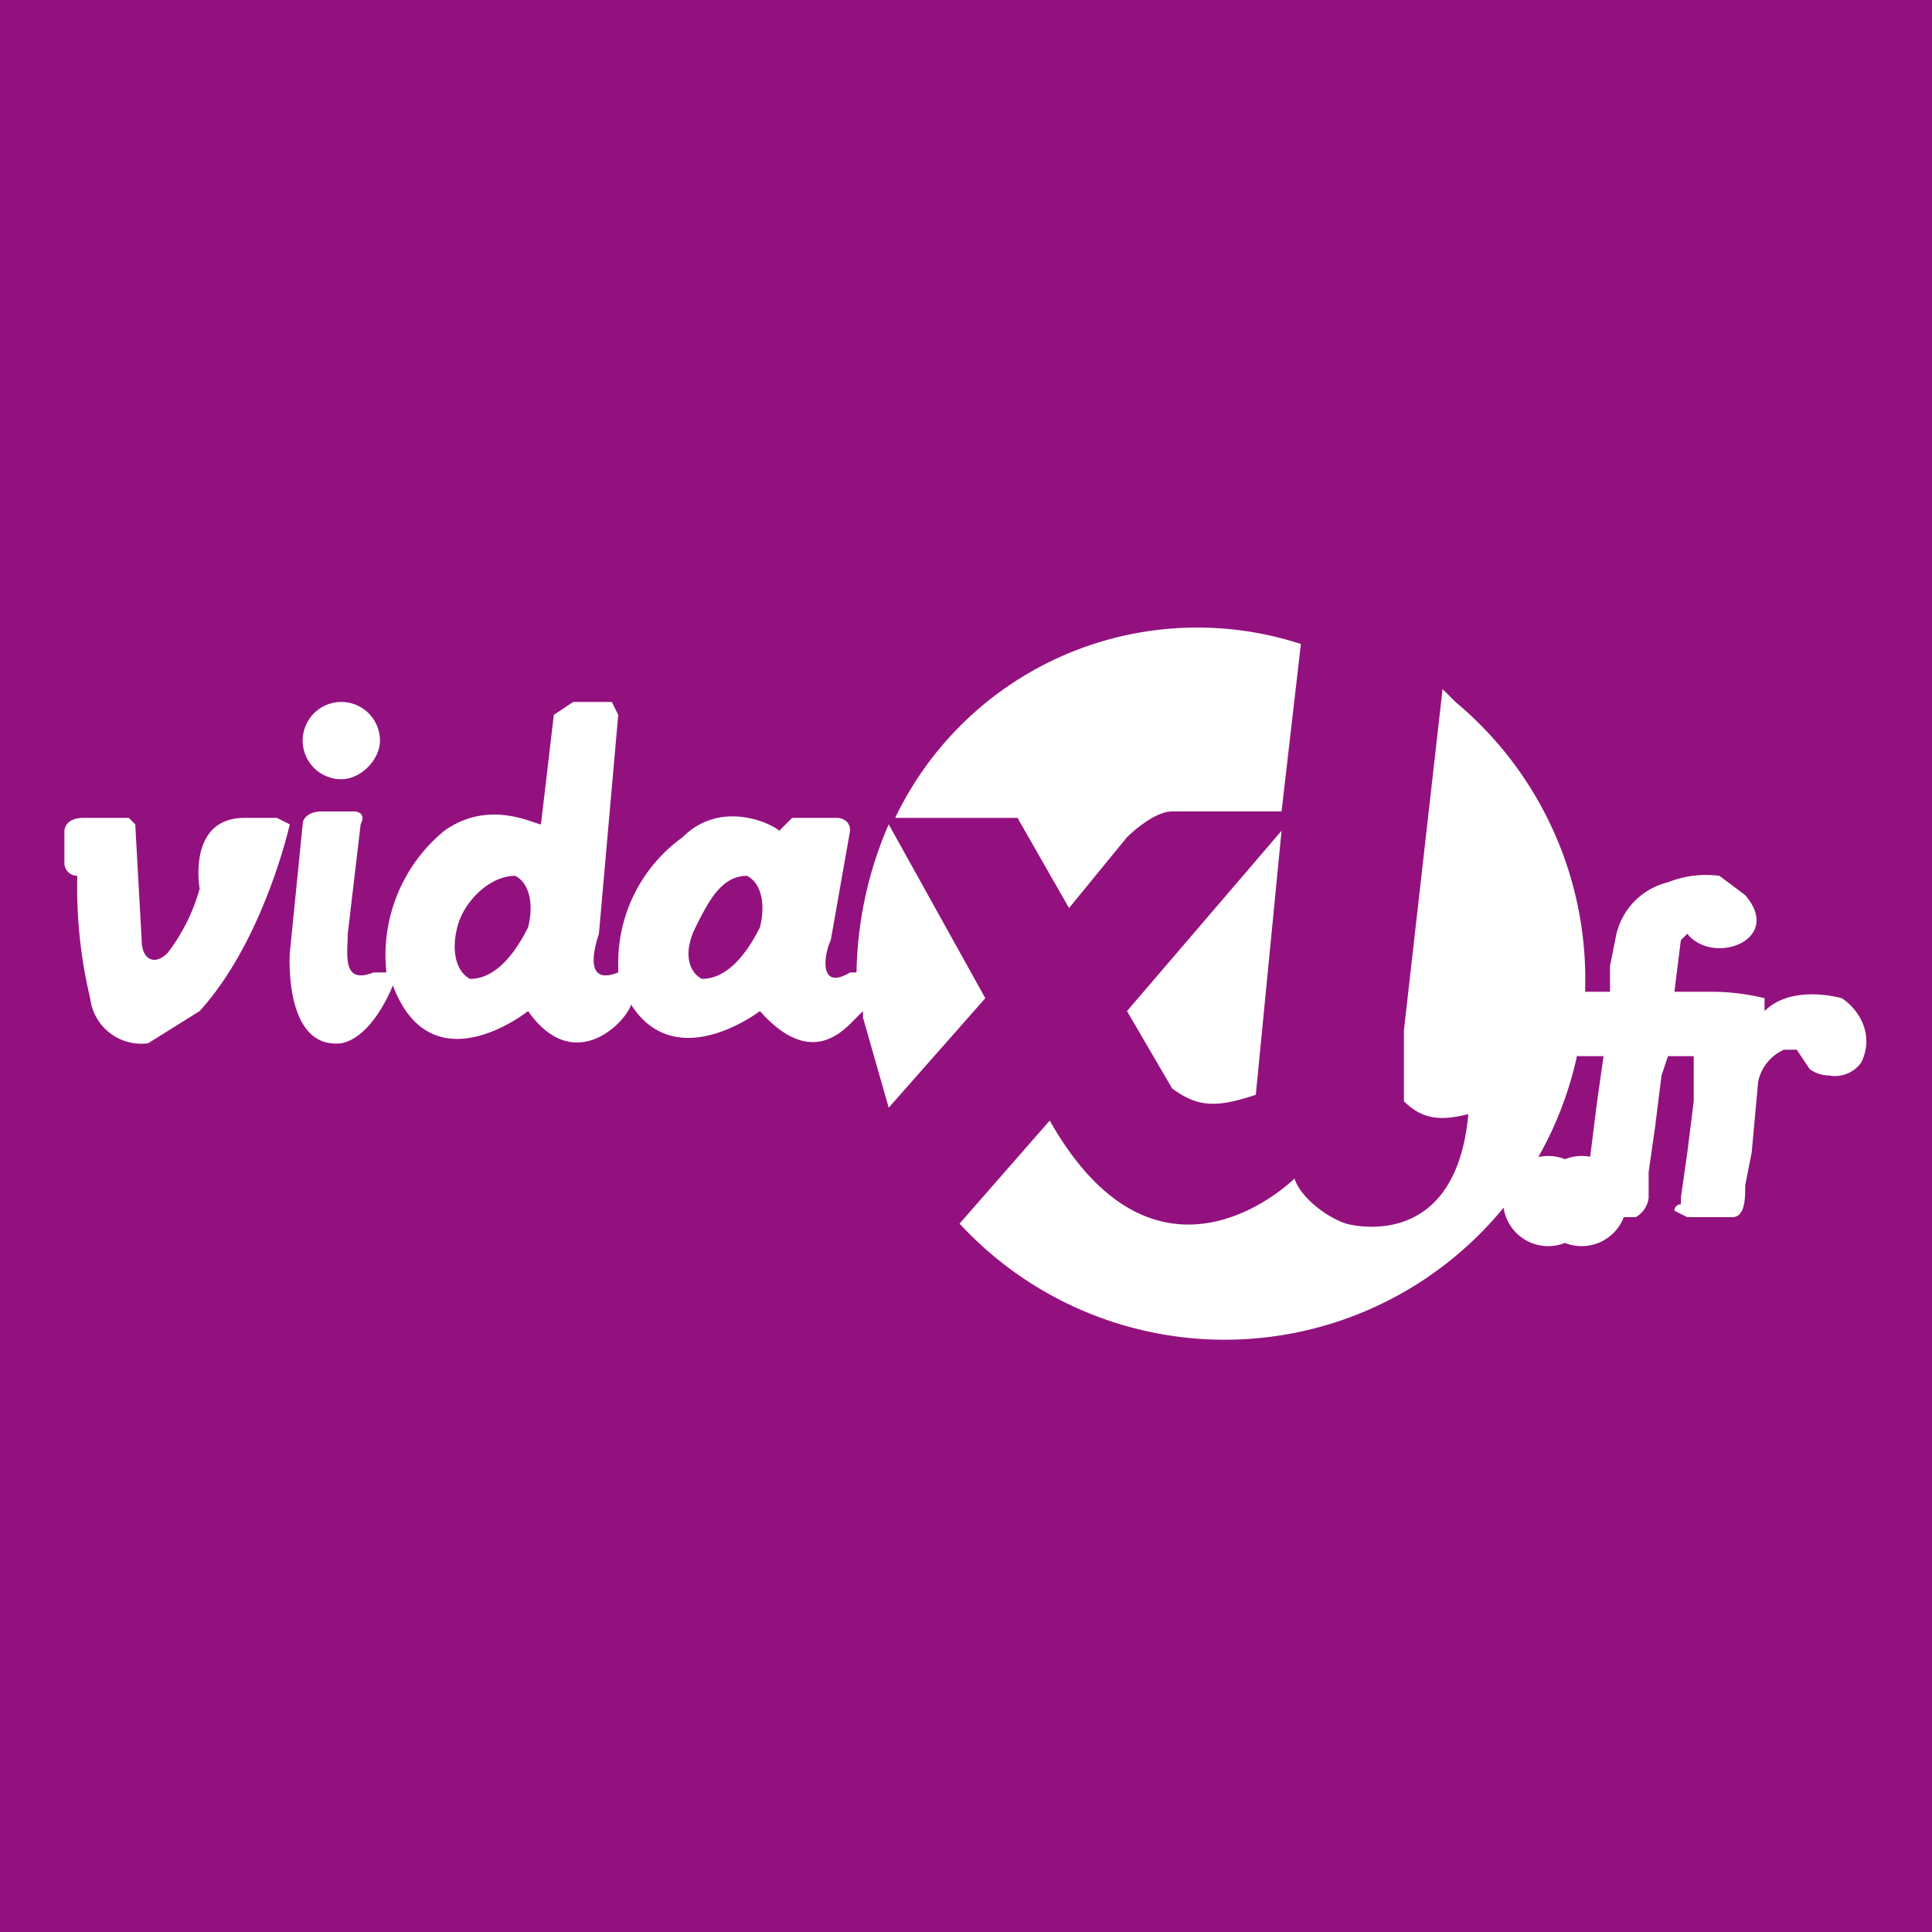
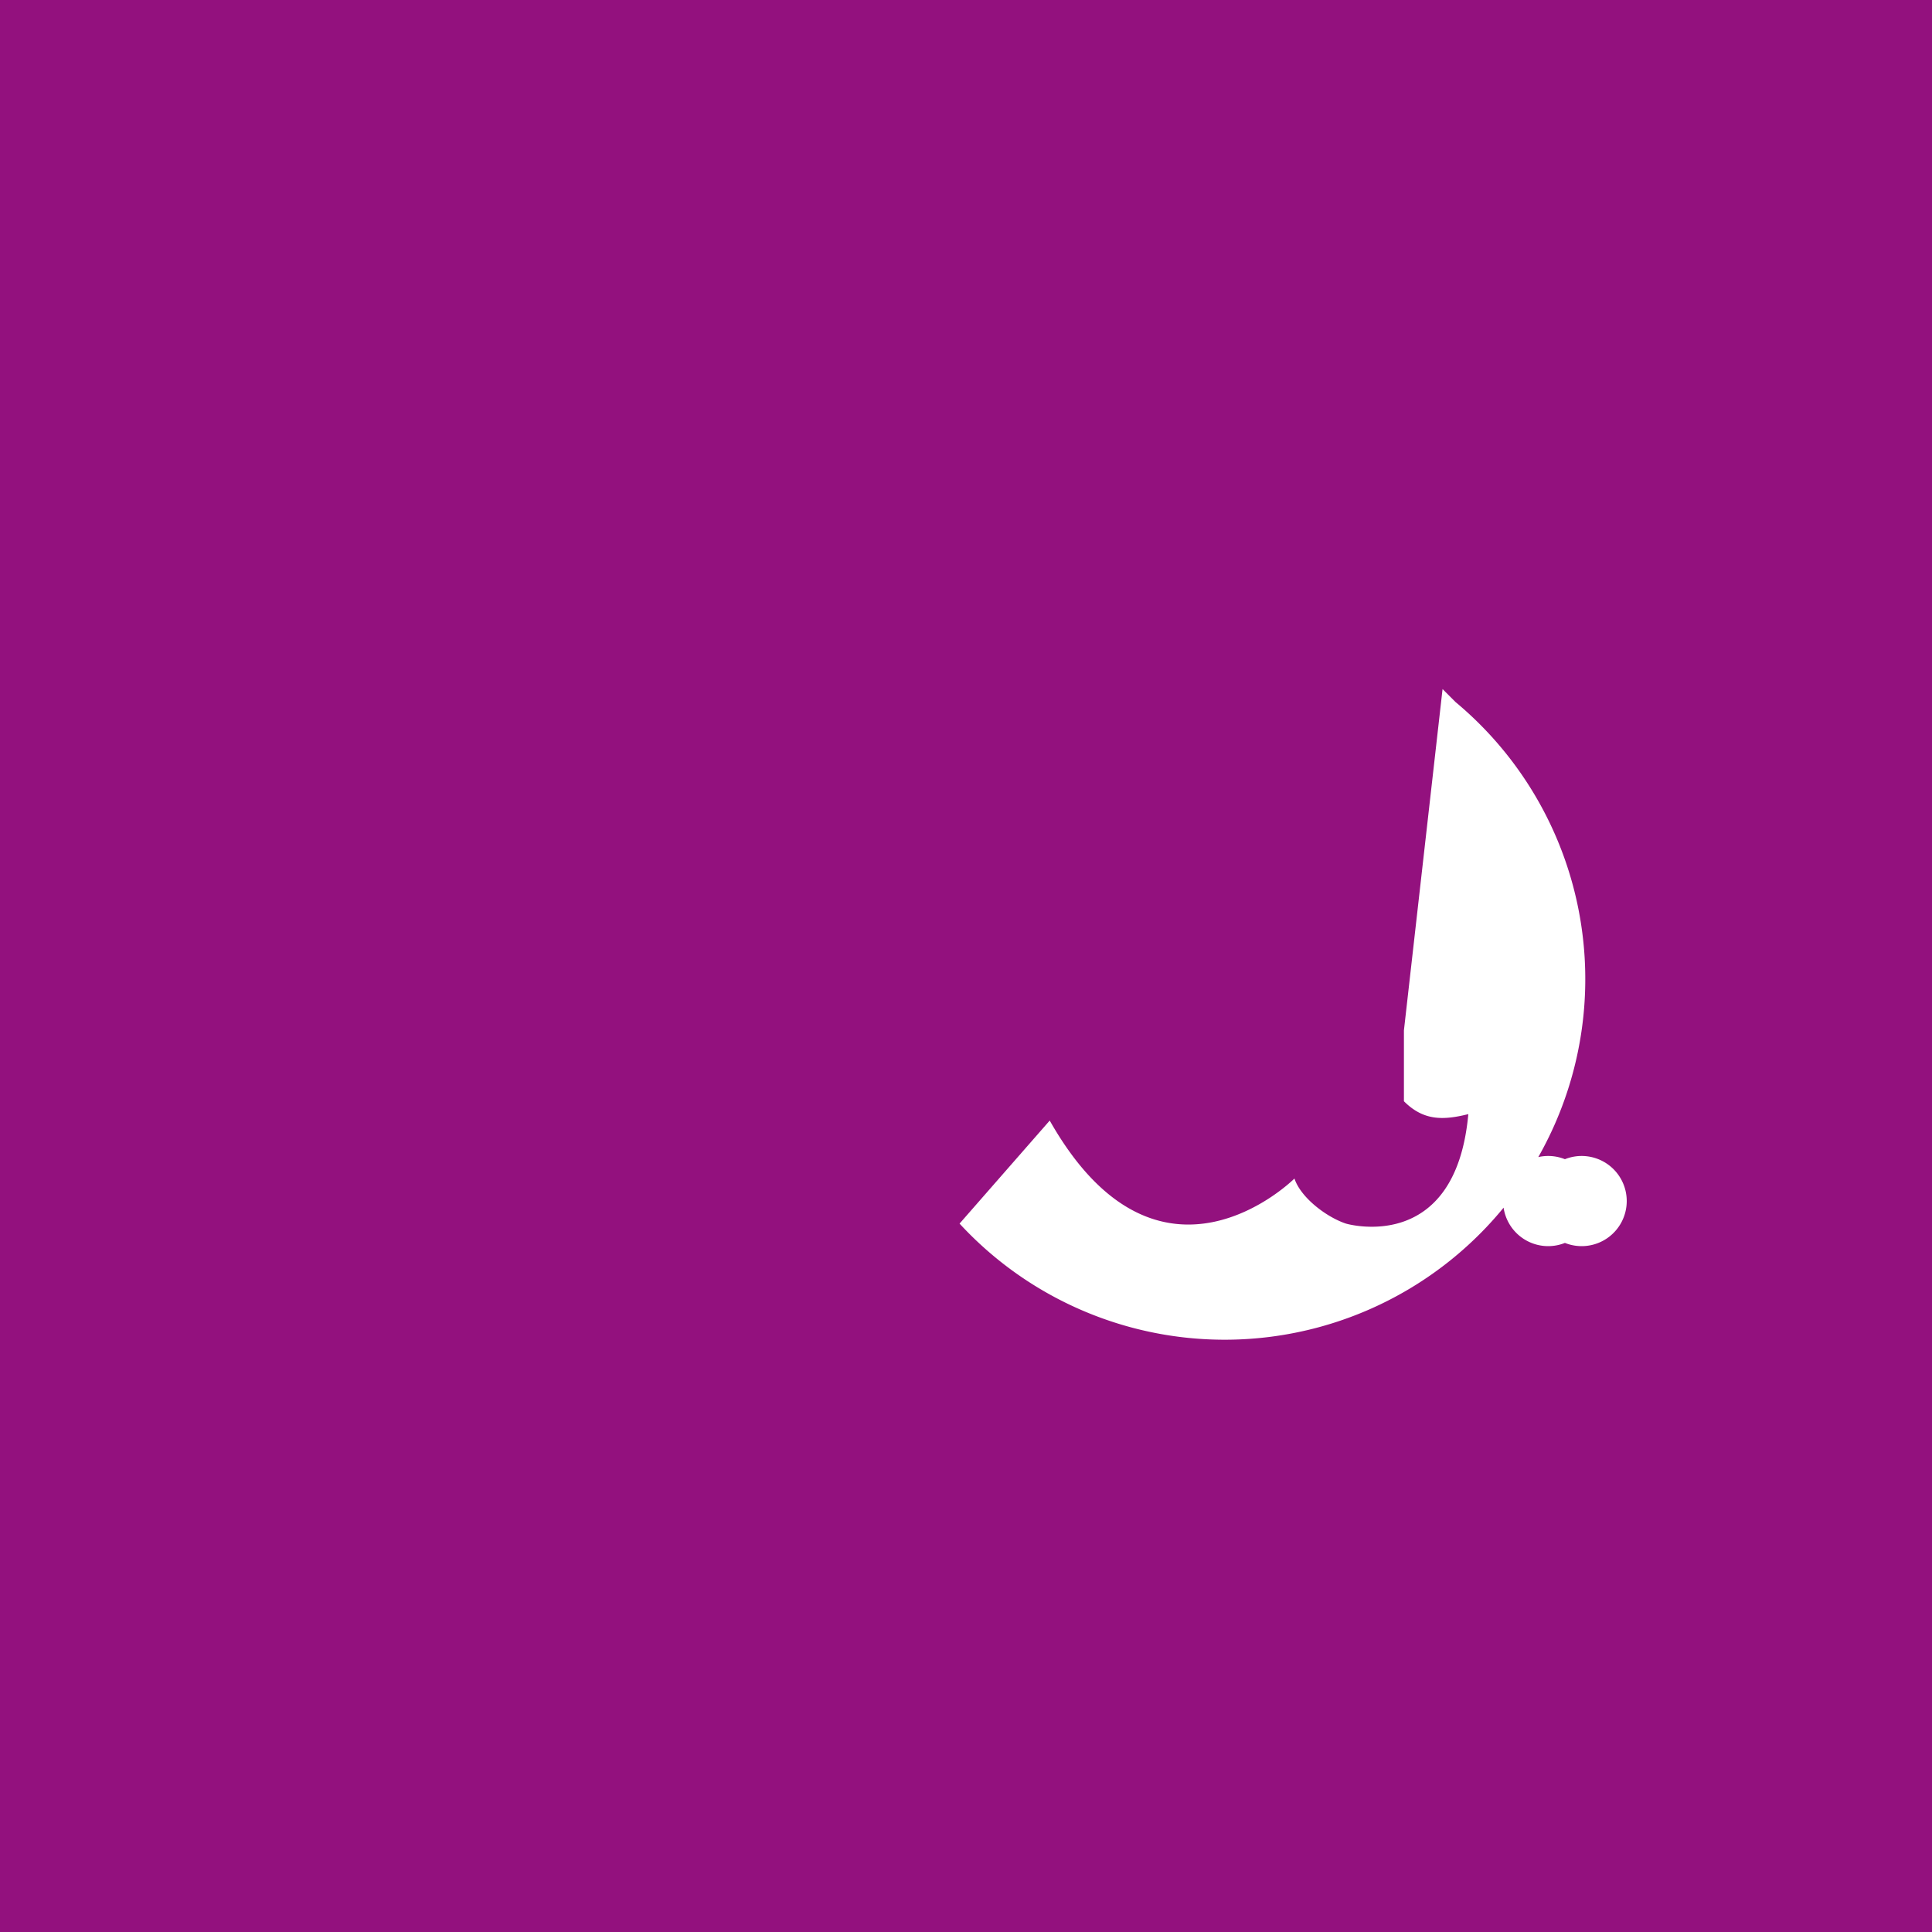
<svg xmlns="http://www.w3.org/2000/svg" xml:space="preserve" viewBox="0 0 300 300">
  <path fill="#93117e" d="M0 0h300v300H0z" />
-   <path fill="#fff" d="M289 165a5 5 0 0 1-5 2 5 5 0 0 1-3-1l-2-3h-2a7 7 0 0 0-4 5l-1 11-1 5c0 2 0 5-2 5h-7l-2-1a1 1 0 0 1 1-1v-1l1-7 1-8v-7h-4l-1 3-1 8-1 7v4a4 4 0 0 1-2 3h-7l-1-3 1-7 1-8 1-7h-4l-1-1 1-8 1-1h4v-4l1-5c1-4 4-7 8-8a16 16 0 0 1 8-1l4 3c6 7-5 11-9 6l-1 1-1 8h6a35 35 0 0 1 8 1v2c3-3 8-3 12-2 3 2 5 6 3 10zM53 121c3 0 6-3 6-6a6 6 0 0 0-12 0 6 6 0 0 0 6 6m-9 6h-6c-9 0-7 11-7 11a29 29 0 0 1-5 10c-2 2-4 1-4-2l-1-18-1-1h-7c-3 0-3 2-3 2v5a2 2 0 0 0 2 2 74 74 0 0 0 2 19 8 8 0 0 0 9 7l8-5c10-11 14-29 14-29l-2-1m123 14 9-11s4-4 7-4h17l3-26a52 52 0 0 0-63 27h19l8 14zm16 28c4 3 7 3 13 1l4-41-24 28 7 12m-44-41a60 60 0 0 0-5 23h-1c-5 3-4-3-3-5l3-17c0-2-2-2-2-2h-7l-2 2c-1-1-9-5-15 1a24 24 0 0 0-10 20v1c-5 2-4-3-3-6l3-34-1-2h-6l-3 2-2 17c-1 0-8-4-15 1a25 25 0 0 0-9 22h-2c-5 2-4-3-4-6l2-17c1-2-1-2-1-2h-5c-2 0-3 1-3 2l-2 20s-1 15 8 14c5-1 8-9 8-9 6 16 21 4 21 4 7 10 15 2 16-1 7 11 20 1 20 1 8 9 13 3 15 1l1-1v1l4 14 15-17-15-27zm-56 16c-2 4-5 8-9 8-2-1-3-4-2-8s5-8 9-8c2 1 3 4 2 8m36 0c-2 4-5 8-9 8-2-1-3-4-1-8s4-8 8-8c2 1 3 4 2 8" />
  <path fill="#fff" d="m224 107-6 53v11c3 3 6 3 10 2-2 22-19 17-19 17-3-1-7-4-8-7 0 0-21 21-38-9l-14 16a56 56 0 1 0 77-81l-2-2m19 86a7 7 0 1 0 0-13 7 7 0 1 0 0 13" />
</svg>